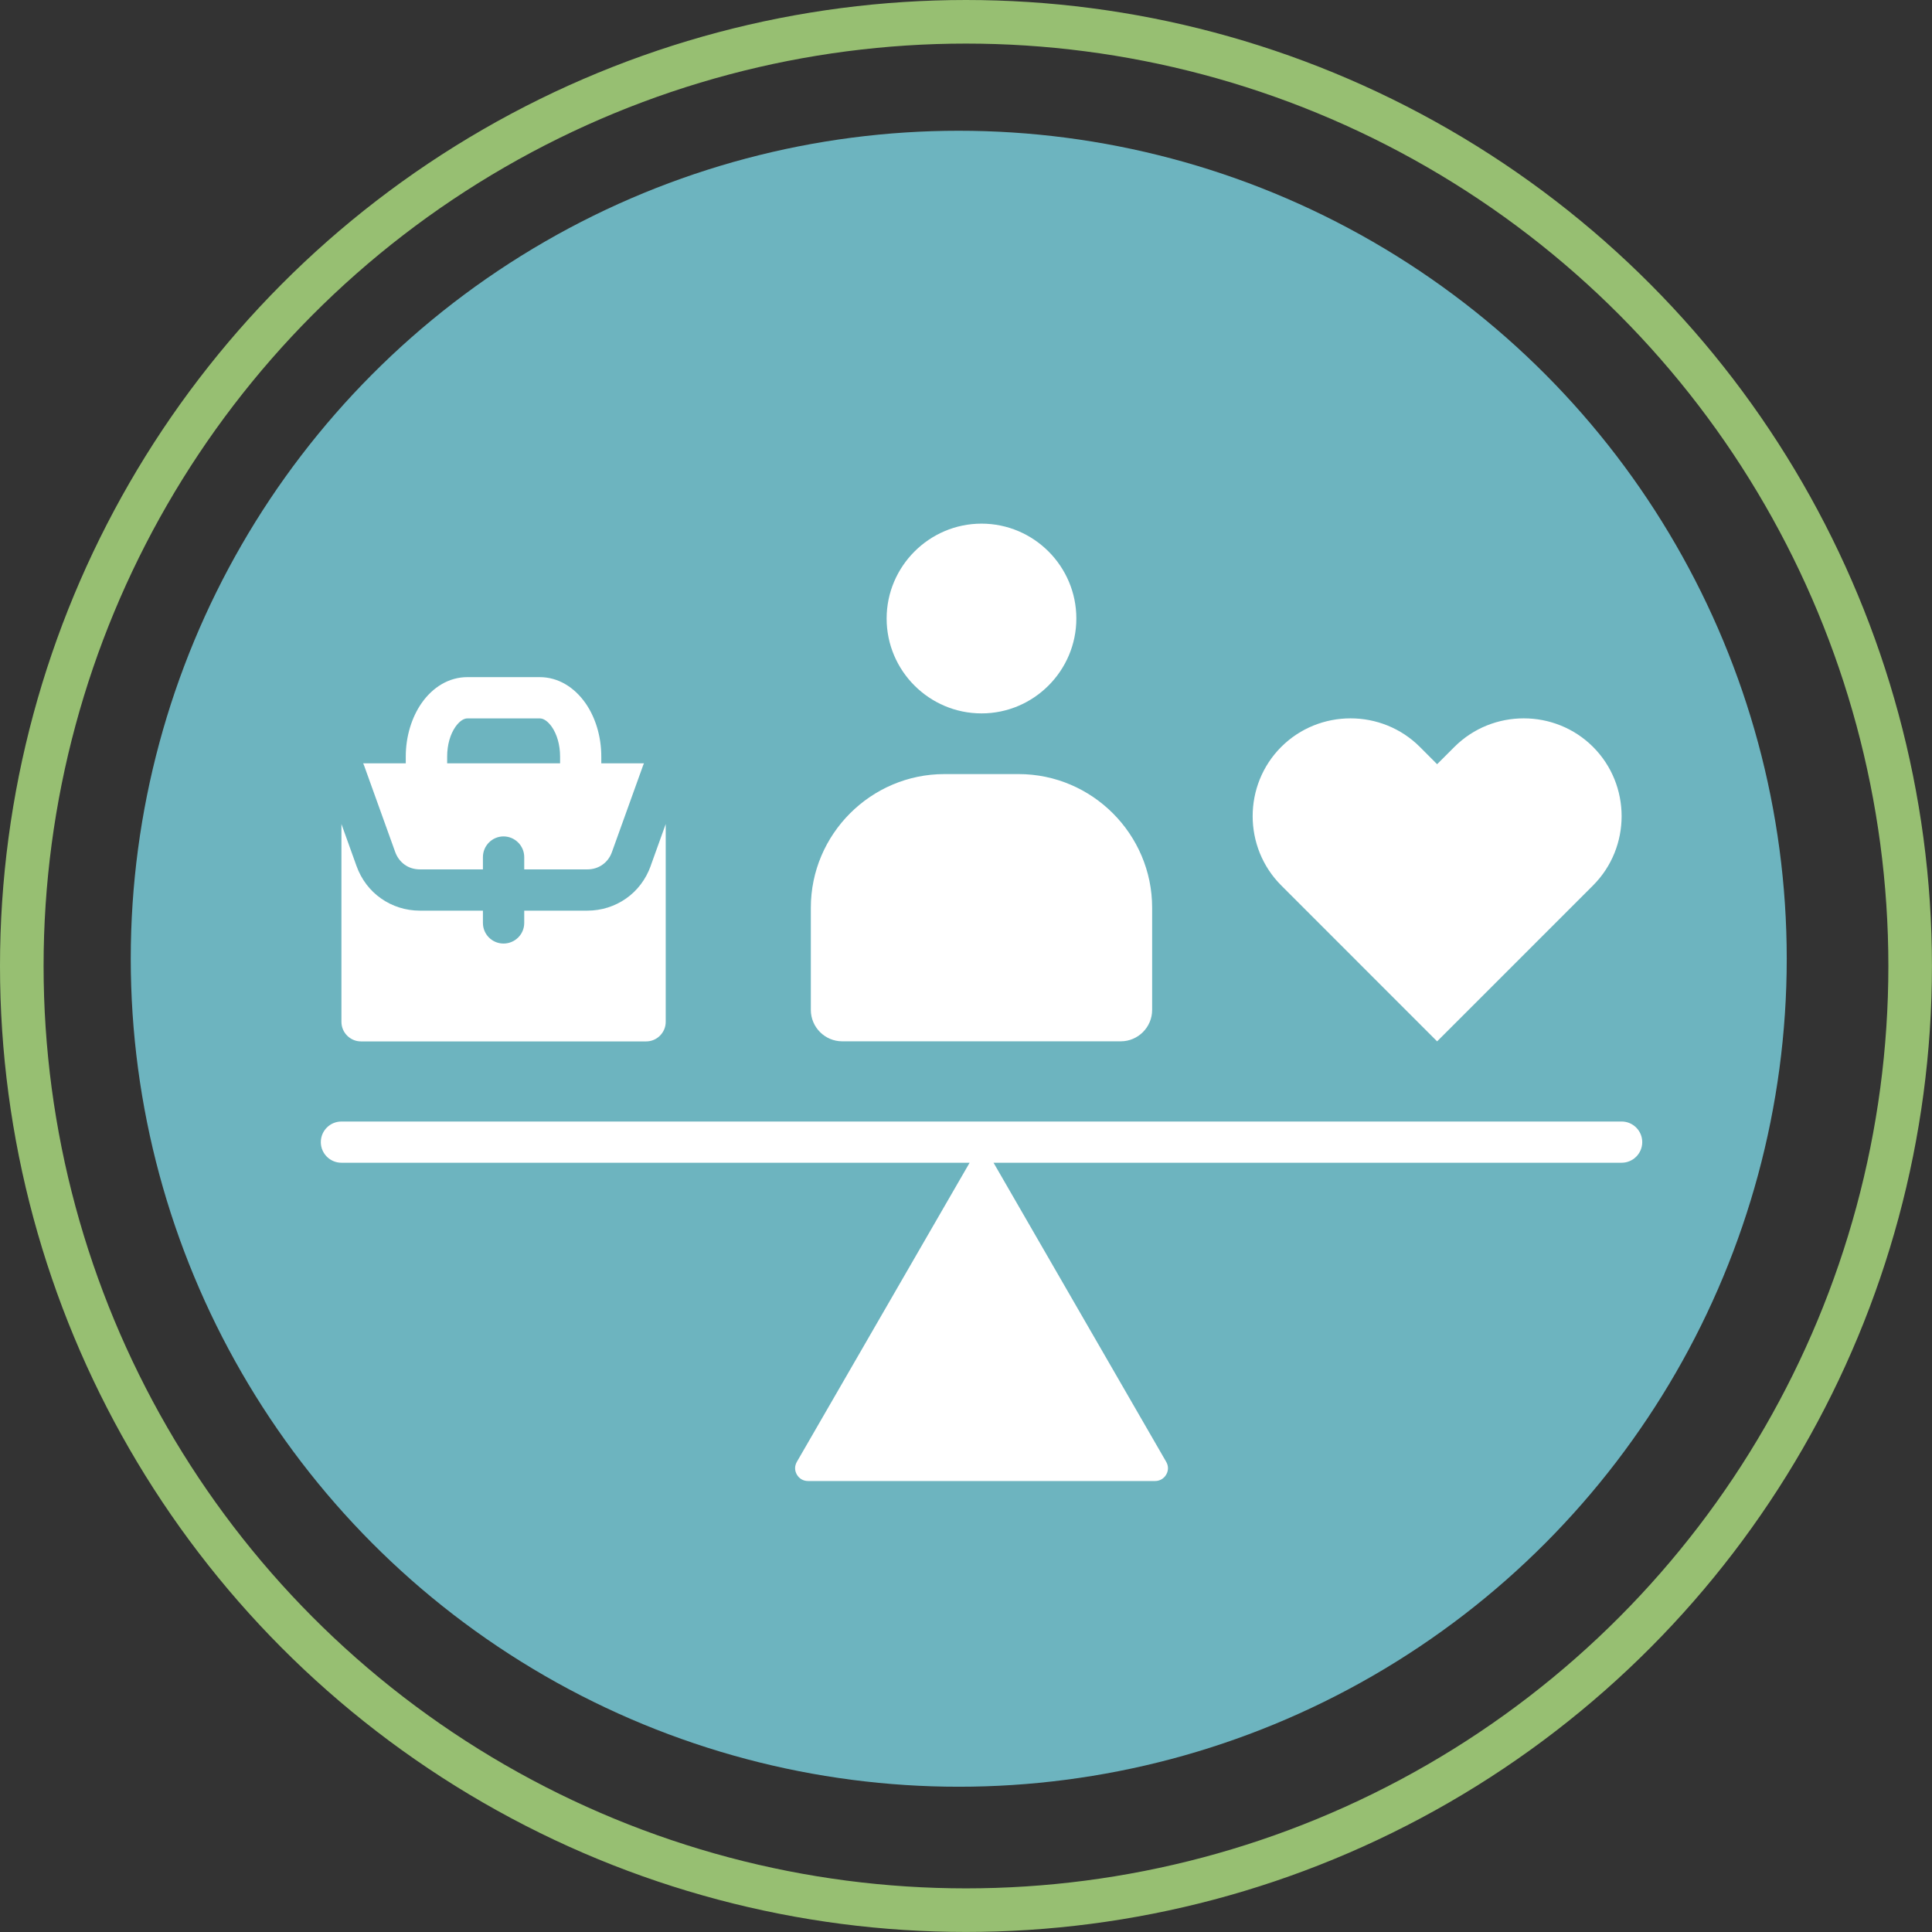
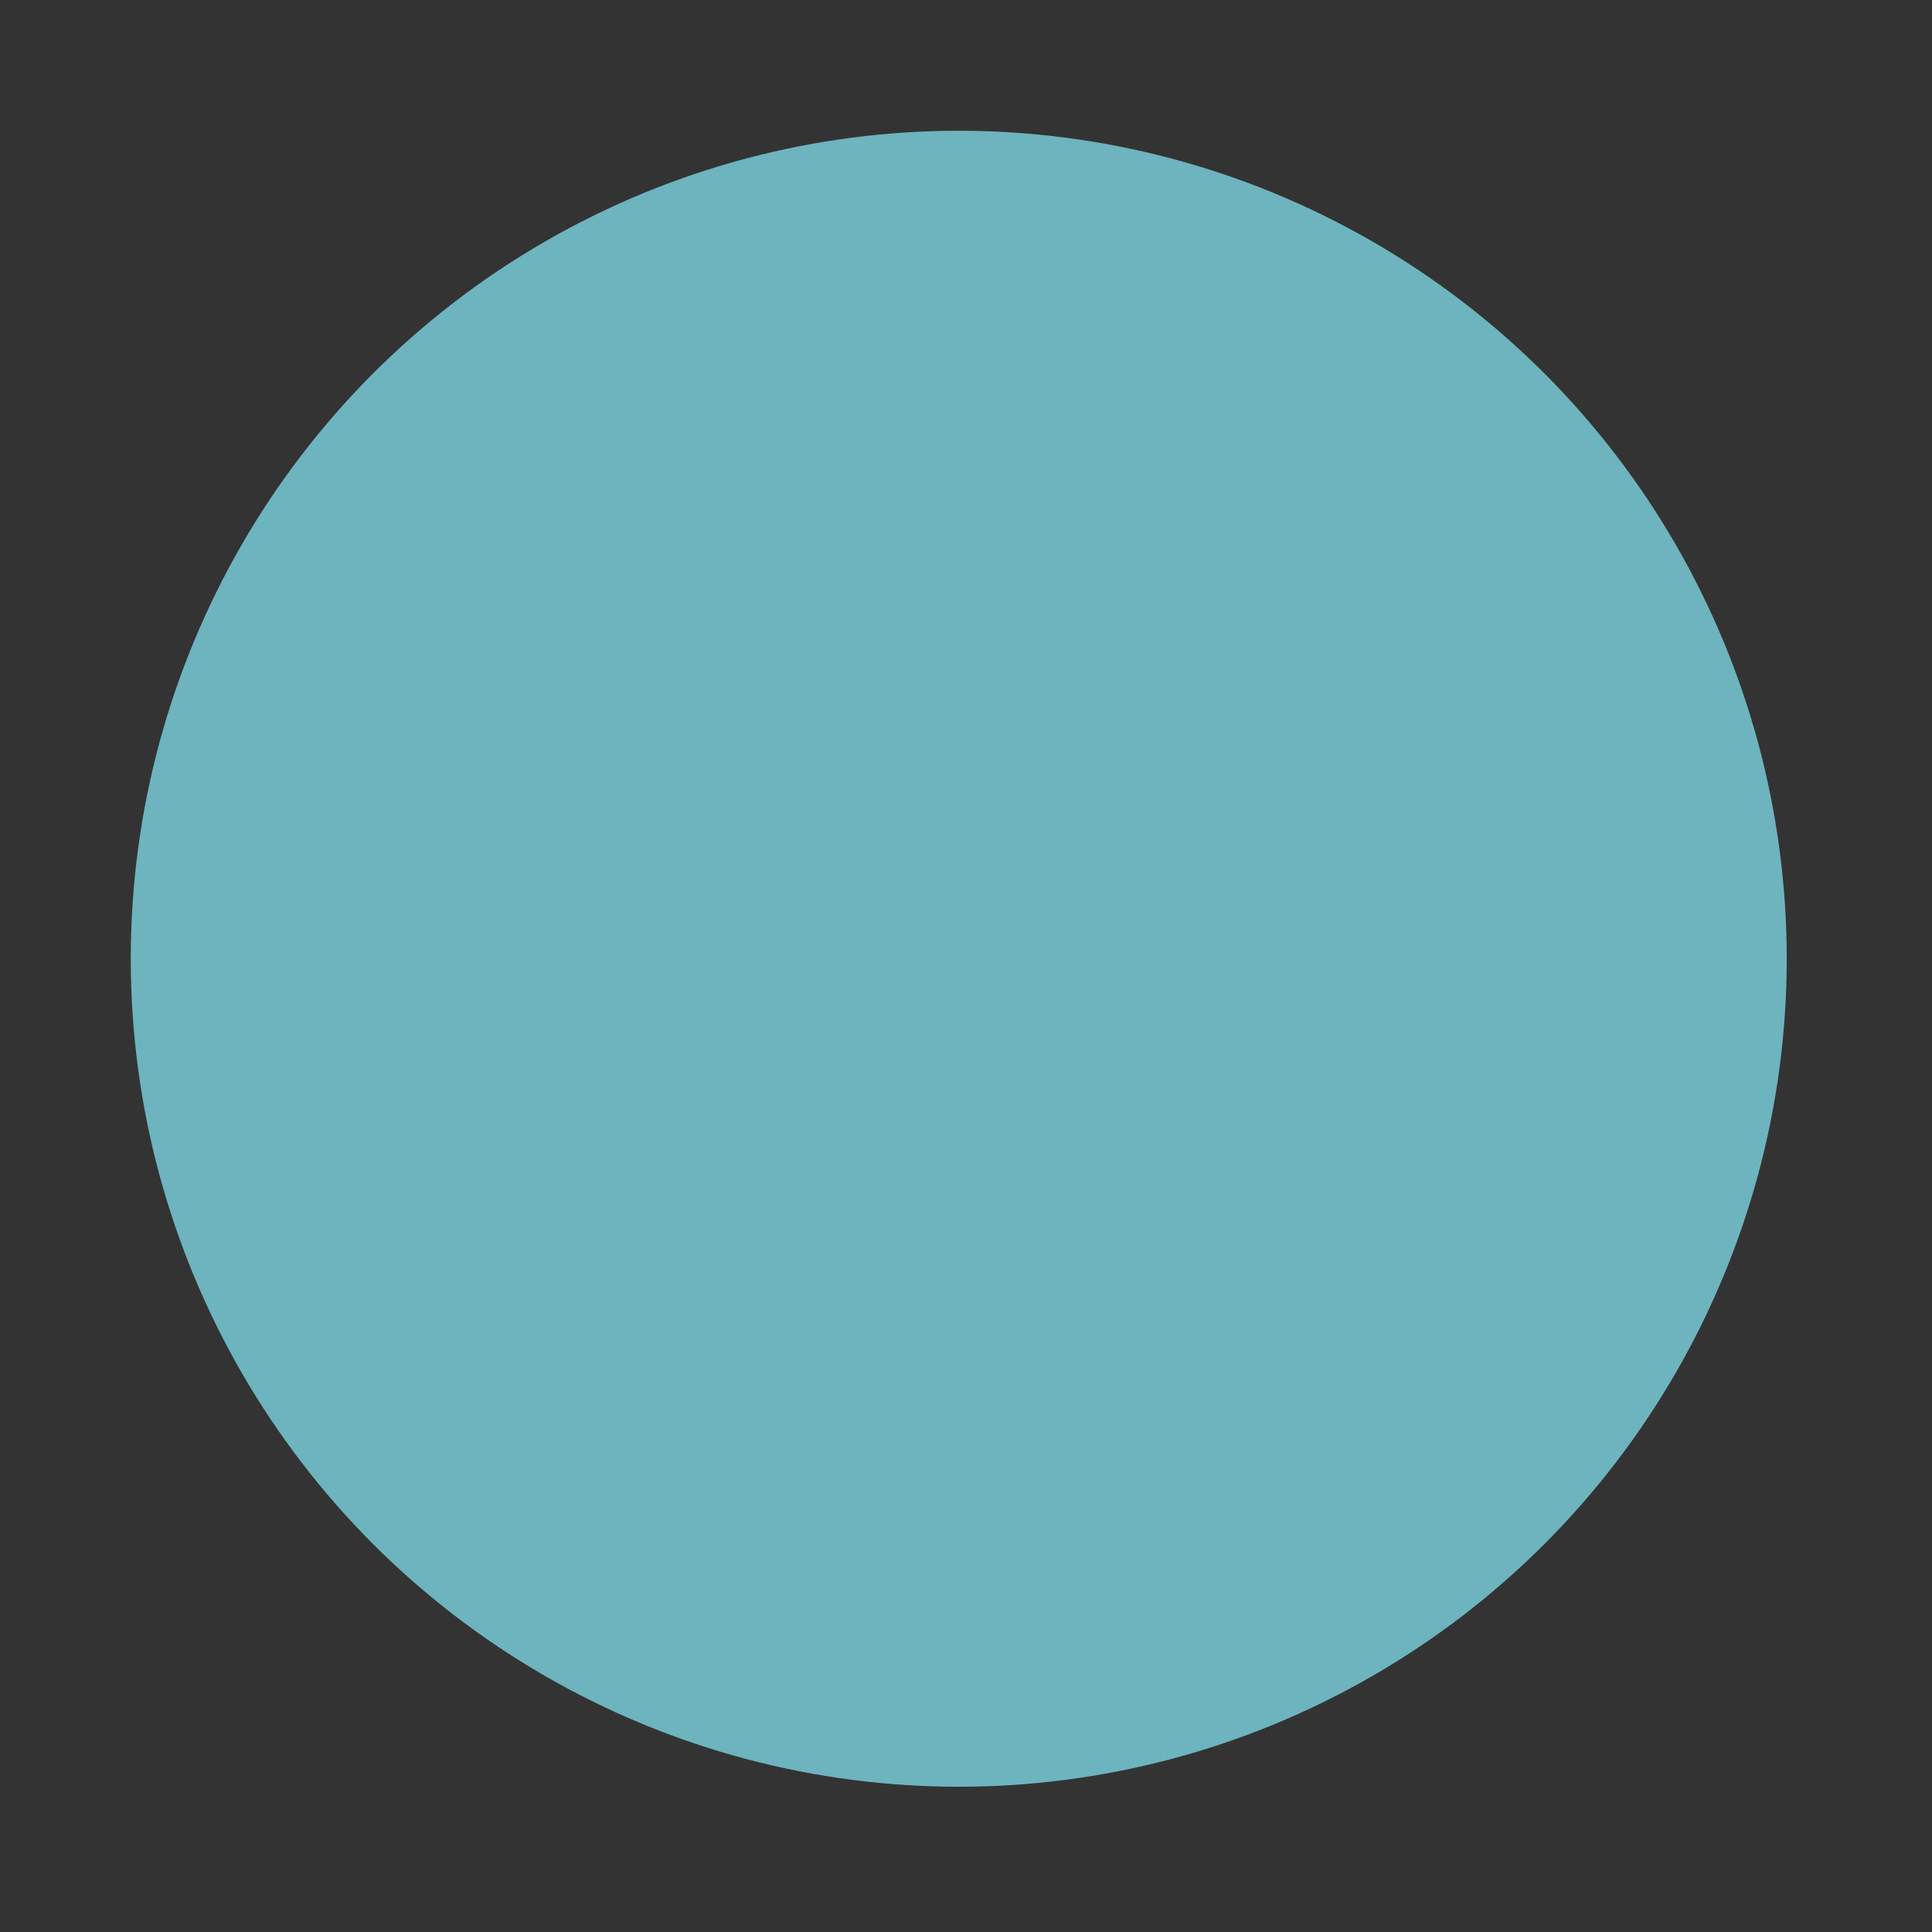
<svg xmlns="http://www.w3.org/2000/svg" id="Layer_2" data-name="Layer 2" viewBox="0 0 424.67 424.67">
  <rect x="0" y="0" width="424.67" height="424.67" fill="#333333" stroke="none" />
  <defs>
    <style>
      .cls-1 {
        fill: #fff;
        fill-rule: evenodd;
      }

      .cls-2, .cls-3 {
        fill: none;
      }

      .cls-4 {
        fill: #6db4bf;
      }

      .cls-3 {
        stroke: #97bf72;
        stroke-width: 9.58px;
      }
    </style>
  </defs>
  <g id="Layer_1-2" data-name="Layer 1">
    <g>
      <circle id="Ellipse_16" data-name="Ellipse 16" class="cls-4" cx="210.74" cy="210.74" r="182" />
      <g id="Ellipse_17" data-name="Ellipse 17">
-         <circle class="cls-2" cx="212.33" cy="212.33" r="212.33" />
-         <circle class="cls-3" cx="212.33" cy="212.33" r="207.54" />
-       </g>
-       <path class="cls-1" d="M207.6,170.15h16.29c16.16,0,29.36,13.22,29.36,29.36v22.48c0,3.8-3.1,6.9-6.9,6.9h-61.22c-3.8,0-6.9-3.1-6.9-6.9v-22.48c0-16.15,13.22-29.36,29.36-29.36h0ZM215.75,156.81c11.48,0,20.84-9.38,20.84-20.86s-9.36-20.85-20.84-20.85-20.86,9.38-20.86,20.86,9.36,20.85,20.86,20.85h0ZM356.45,255.58c2.49,0,4.53-2.03,4.53-4.53s-2.04-4.53-4.53-4.53H75.05c-2.51,0-4.53,2.03-4.53,4.53s2.03,4.53,4.53,4.53h138.08l-37.97,65.74c-.52.9-.52,1.93,0,2.81.52.9,1.41,1.41,2.45,1.41h76.28c1.04,0,1.93-.52,2.45-1.41.52-.89.52-1.91,0-2.81l-37.95-65.74h138.08ZM79.83,167.79c.06.13.13.27.18.42l6.86,19.07c.42,1.17,1.16,2.14,2.1,2.8.92.66,2.08,1.02,3.35,1.02h13.83v-2.7c0-2.51,2.04-4.55,4.53-4.55s4.55,2.04,4.55,4.55v2.7h13.83c1.27,0,2.41-.35,3.35-1.02.95-.66,1.69-1.62,2.1-2.8l6.86-19.07c.05-.14.11-.29.18-.42h-9.38v-1.5c0-4.49-1.33-8.65-3.46-11.71-2.48-3.54-6.03-5.74-10.08-5.74h-15.9c-4.05,0-7.61,2.2-10.08,5.74-2.12,3.06-3.46,7.22-3.46,11.71v1.5h-9.38ZM98.29,167.79v-1.5c0-2.6.69-4.91,1.82-6.53.81-1.14,1.74-1.85,2.64-1.85h15.9c.9,0,1.83.71,2.64,1.85,1.12,1.62,1.82,3.93,1.82,6.53v1.5h-24.81ZM143.03,190.34c-1.08,2.99-2.97,5.45-5.4,7.15-2.45,1.72-5.39,2.68-8.56,2.68h-13.84v2.7c0,2.51-2.04,4.53-4.55,4.53s-4.53-2.03-4.53-4.53v-2.7h-13.83c-3.17,0-6.11-.96-8.56-2.68-2.43-1.7-4.33-4.16-5.4-7.15l-3.31-9.21v43.49c0,2.35,1.93,4.29,4.29,4.29h62.7c2.37,0,4.29-1.95,4.29-4.29v-43.49l-3.31,9.21ZM350.16,164.17c-8.38-8.36-22.08-8.36-30.46,0l-3.81,3.81-3.8-3.81c-8.38-8.36-22.08-8.36-30.46,0-8.38,8.38-8.38,22.08,0,30.46l34.26,34.27,34.27-34.27c8.38-8.38,8.38-22.08,0-30.46Z" />
+         </g>
    </g>
  </g>
</svg>